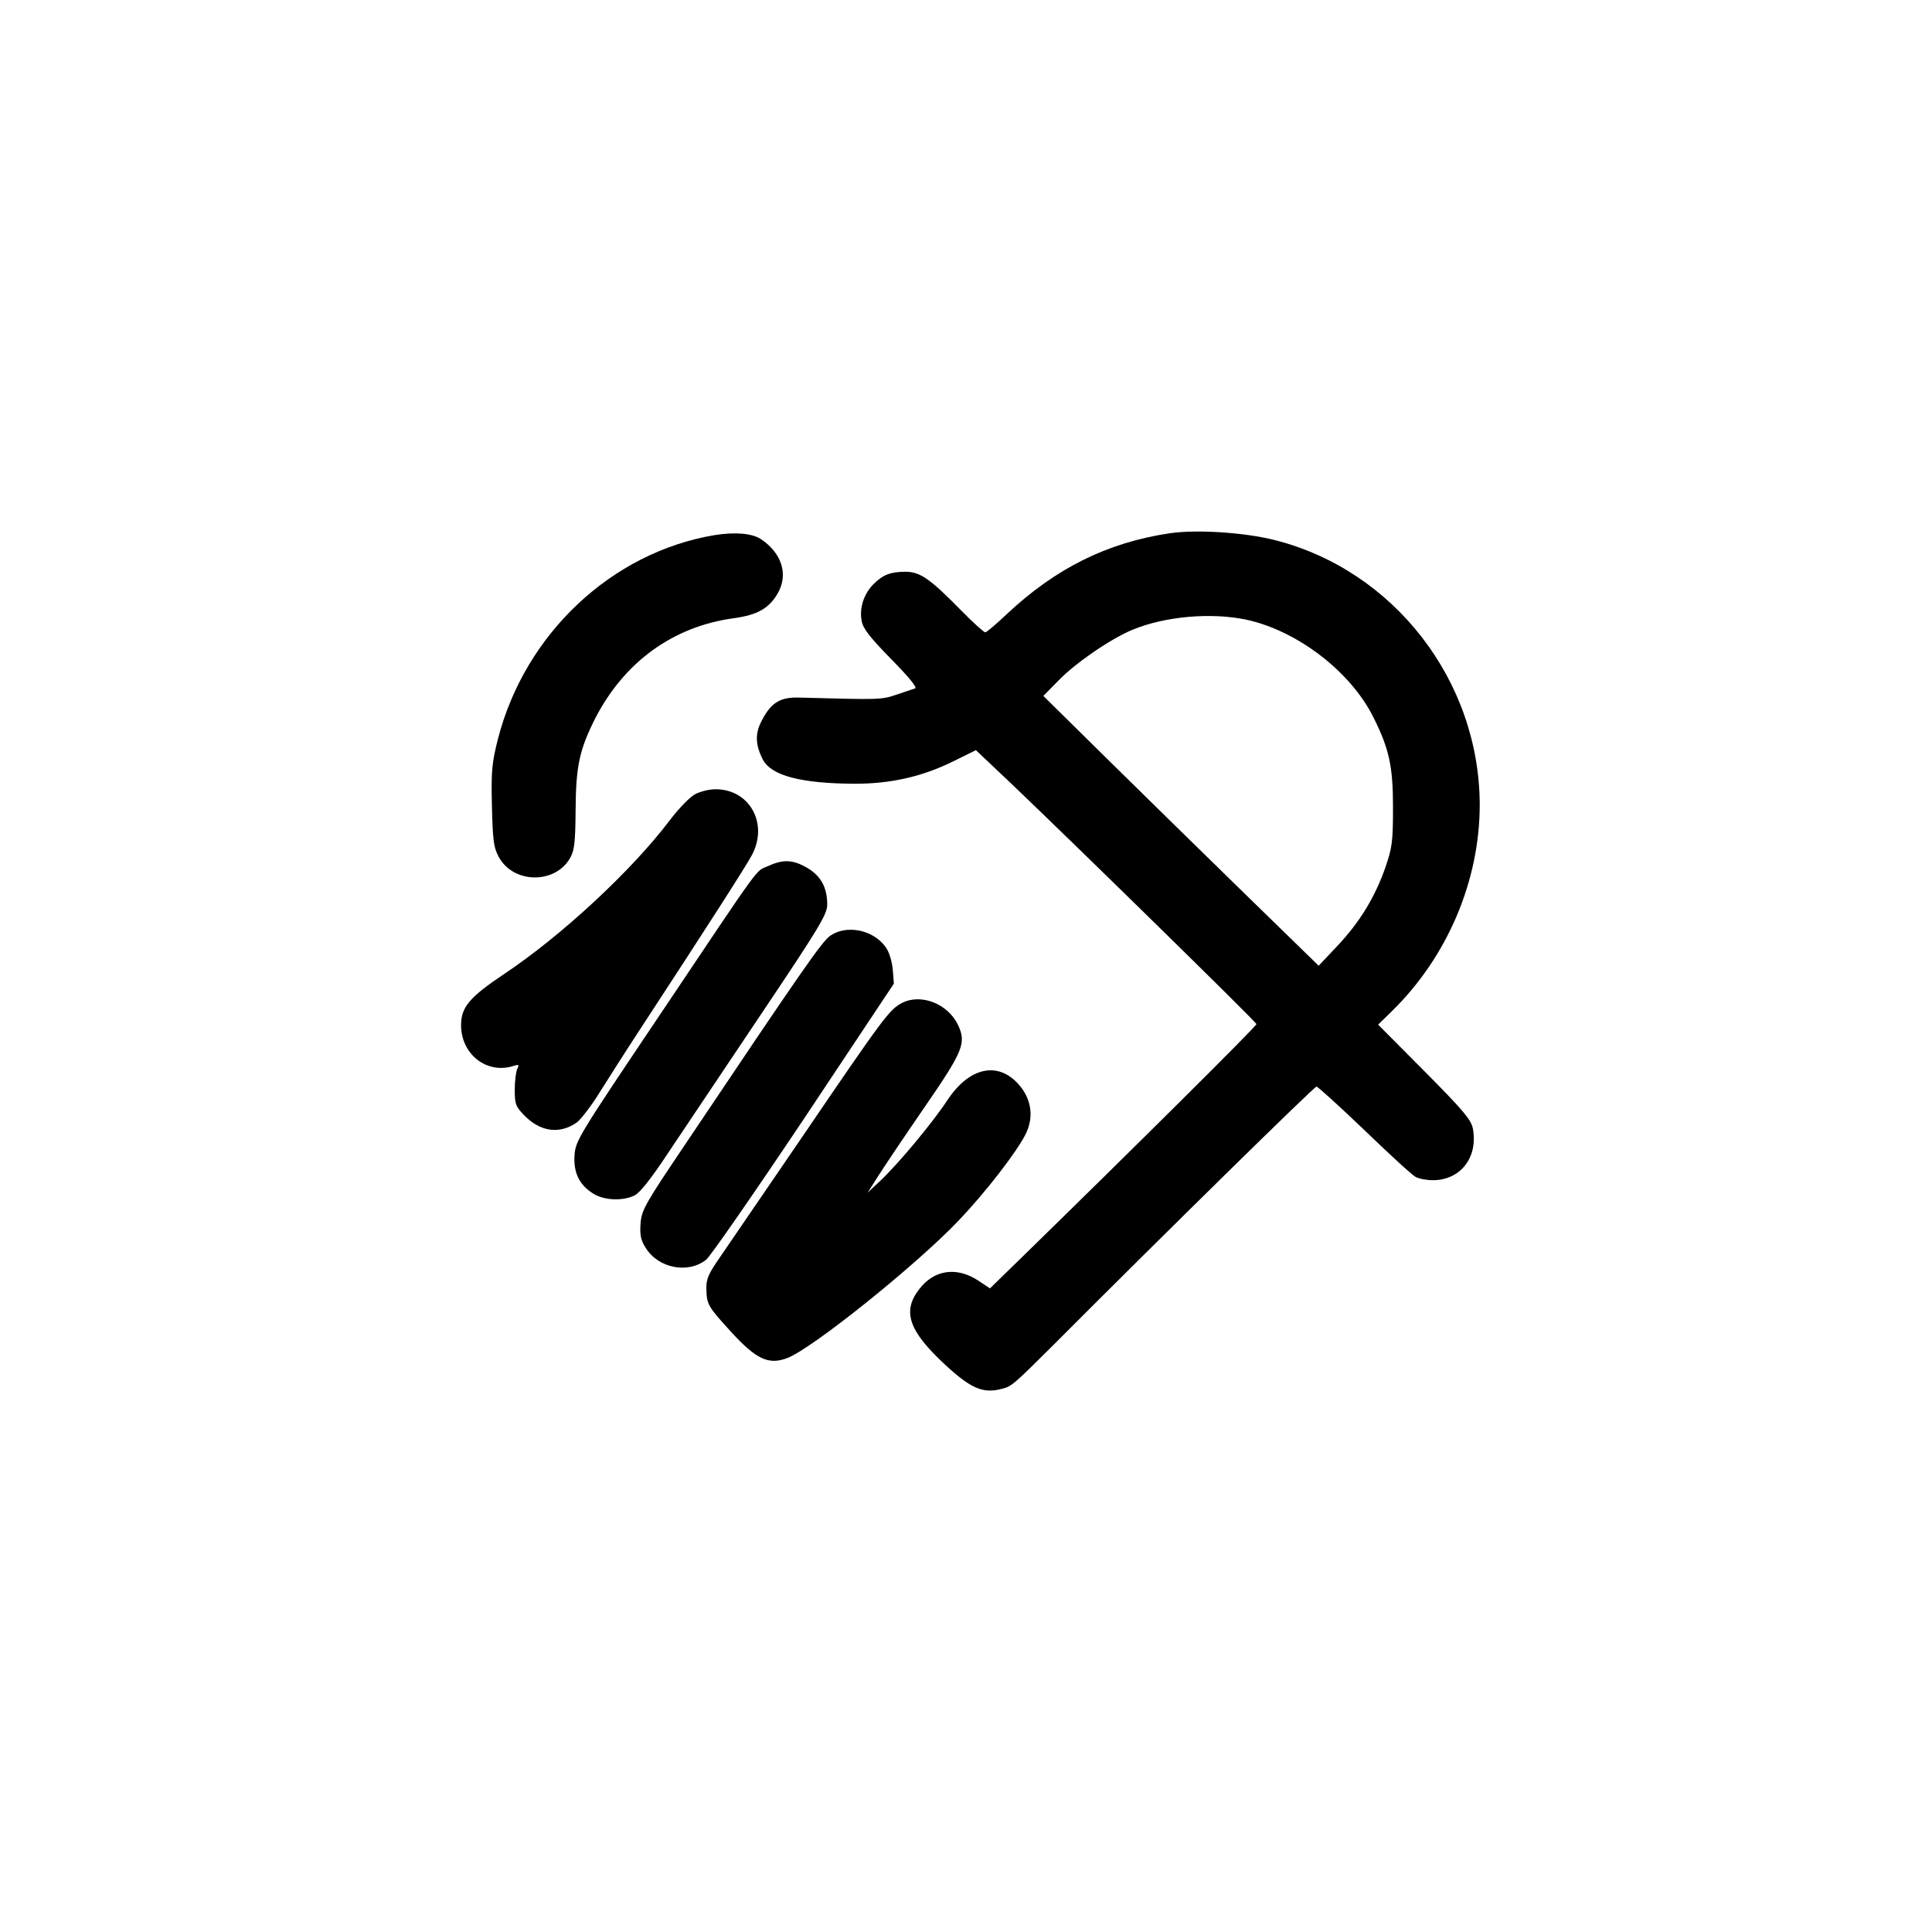
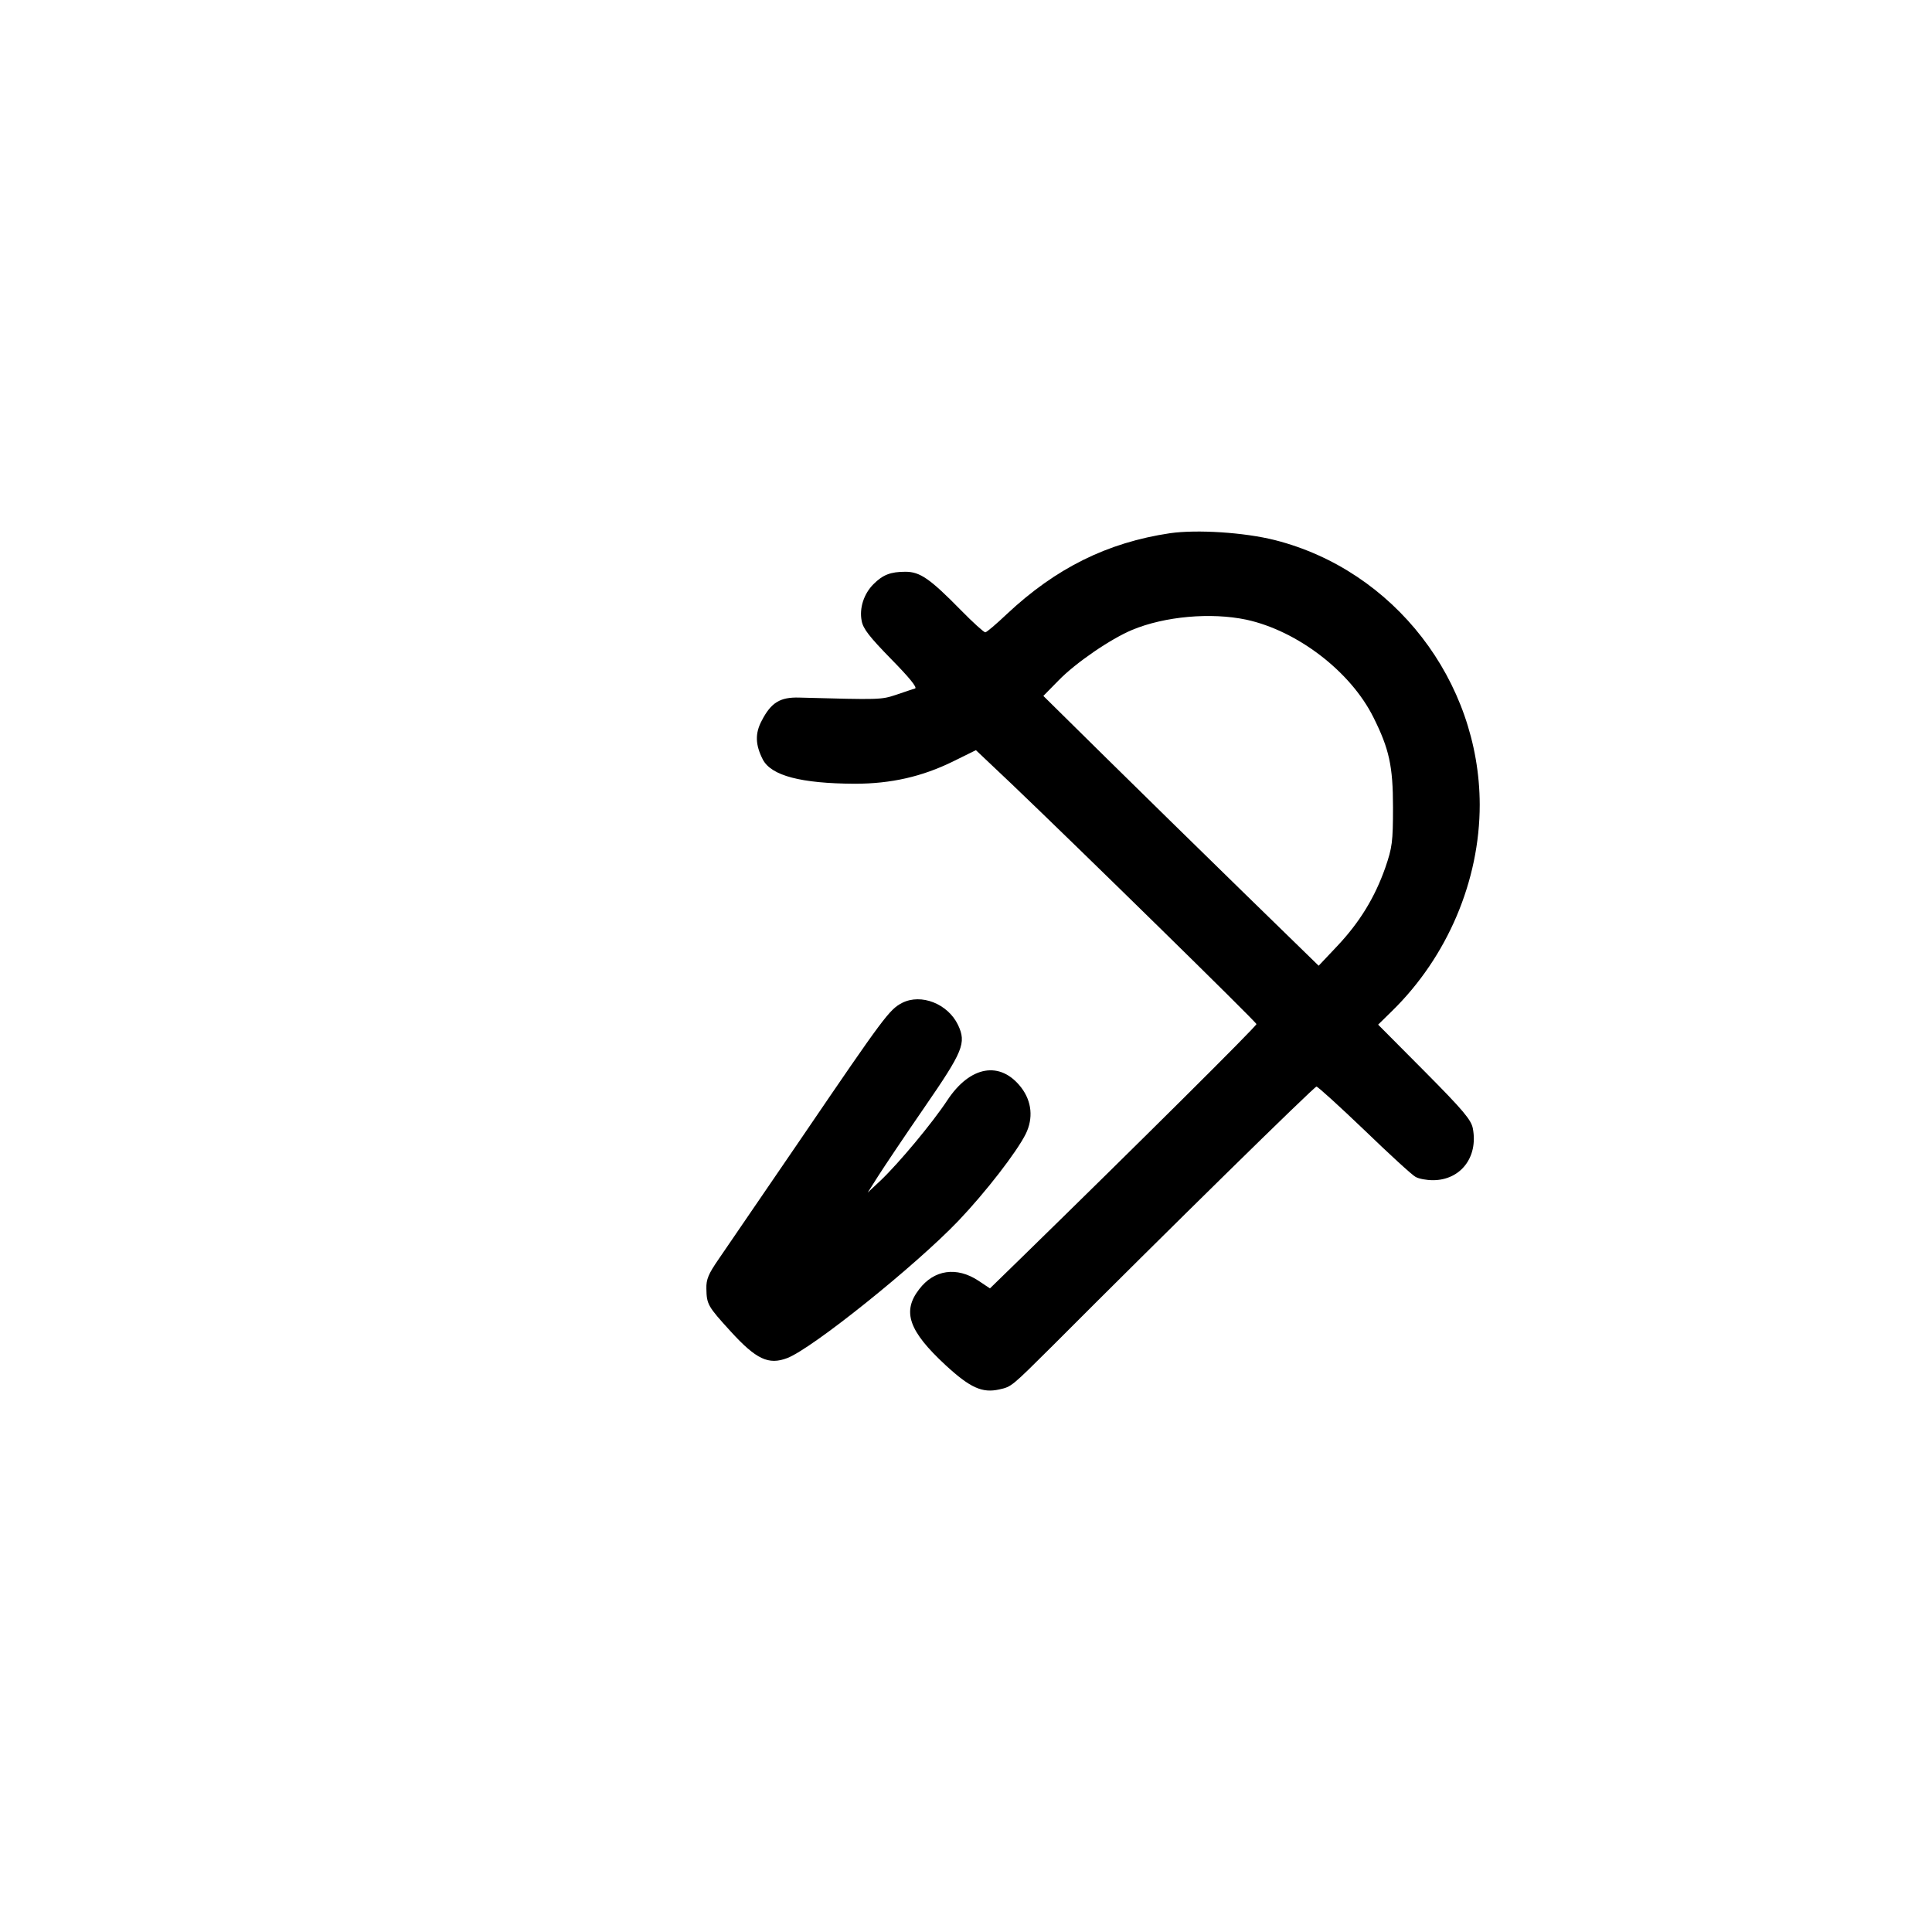
<svg xmlns="http://www.w3.org/2000/svg" width="800" height="800" viewBox="0 0 800 800" preserveAspectRatio="xMidYMid meet">
  <g transform="translate(-26.818,884.273) scale(0.114,-0.114)" fill="#000000" stroke="none">
    <path d="M4485 5820 c-228 -34 -415 -127 -593 -294 -38 -36 -73 -66 -78 -66 -5 0 -45 36 -89 81 -112 114 -148 139 -201 139 -54 0 -82 -11 -116 -45 -35 -35 -52 -87 -43 -133 5 -29 29 -59 107 -139 66 -67 96 -104 87 -107 -8 -2 -39 -13 -69 -23 -55 -18 -57 -18 -352 -10 -69 2 -102 -18 -136 -84 -25 -47 -23 -88 4 -141 31 -59 139 -87 334 -88 132 0 245 26 357 81 l83 41 130 -123 c244 -233 888 -864 889 -872 1 -7 -432 -437 -851 -846 l-117 -114 -42 28 c-79 52 -161 40 -215 -31 -63 -81 -38 -152 96 -276 89 -82 133 -102 195 -88 45 10 44 10 195 160 411 412 949 940 957 940 5 0 83 -71 174 -158 90 -87 174 -164 186 -170 12 -7 40 -12 63 -12 100 0 165 83 145 188 -6 31 -34 65 -175 207 l-169 170 51 50 c201 197 318 473 318 749 -1 450 -311 851 -744 961 -111 28 -283 39 -381 25z m277 -314 c185 -40 379 -188 462 -355 57 -114 71 -177 71 -326 0 -127 -3 -147 -28 -220 -38 -108 -93 -198 -174 -284 l-68 -72 -275 268 c-151 147 -376 368 -500 490 l-225 222 55 56 c62 64 189 151 268 184 118 49 285 64 414 37z" />
-     <path d="M2830 5813 c-374 -63 -688 -359 -786 -740 -22 -87 -25 -115 -22 -243 3 -123 6 -151 24 -184 52 -100 207 -102 261 -4 15 27 18 58 19 173 1 159 14 218 70 330 105 206 283 336 503 366 88 12 130 36 162 92 38 68 14 144 -61 195 -32 22 -96 27 -170 15z" />
-     <path d="M2762 4873 c-19 -9 -60 -51 -95 -97 -137 -181 -391 -417 -599 -556 -127 -85 -158 -121 -158 -187 0 -106 94 -179 190 -148 20 6 22 5 14 -11 -5 -11 -9 -45 -9 -76 0 -51 3 -60 34 -92 59 -61 129 -70 192 -26 15 12 53 61 83 110 31 49 93 147 139 217 255 390 391 602 414 645 60 115 -10 239 -134 238 -21 0 -53 -8 -71 -17z" />
-     <path d="M3025 4611 c-48 -22 -13 26 -390 -536 -301 -448 -309 -461 -313 -515 -4 -64 18 -108 70 -140 40 -24 107 -26 149 -5 19 10 61 63 117 148 49 73 200 298 335 500 219 326 247 373 247 408 0 62 -23 104 -72 133 -53 31 -88 32 -143 7z" />
-     <path d="M3251 4358 c-31 -22 -99 -120 -527 -758 -145 -215 -158 -238 -162 -286 -3 -42 0 -60 18 -89 46 -75 154 -96 220 -44 16 13 176 244 356 513 l326 490 -4 51 c-3 31 -13 64 -26 82 -45 63 -142 82 -201 41z" />
    <path d="M3512 4114 c-46 -24 -65 -49 -361 -484 -145 -212 -283 -414 -307 -449 -35 -51 -44 -71 -43 -105 1 -57 5 -64 88 -155 93 -102 138 -123 206 -97 91 35 465 335 621 498 100 105 212 250 245 316 28 57 22 118 -16 168 -76 99 -186 80 -269 -46 -54 -82 -175 -227 -241 -290 l-48 -45 38 60 c21 33 96 145 167 248 142 206 154 235 123 301 -37 77 -134 115 -203 80z" />
  </g>
</svg>